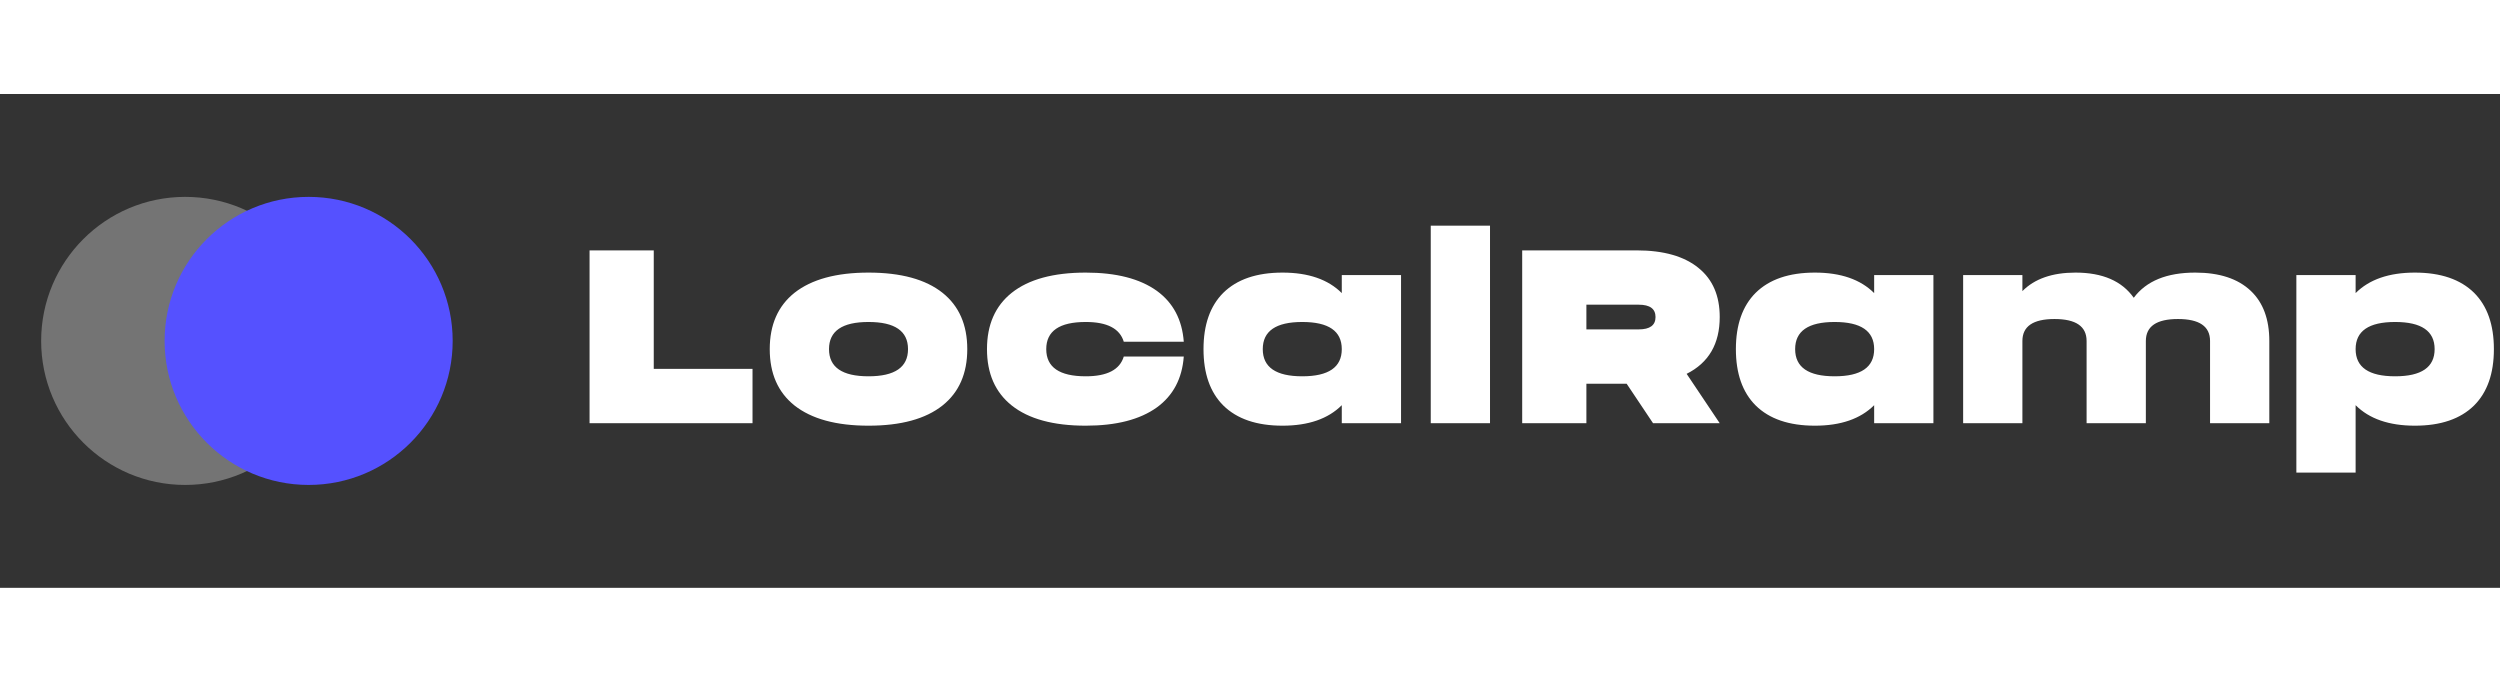
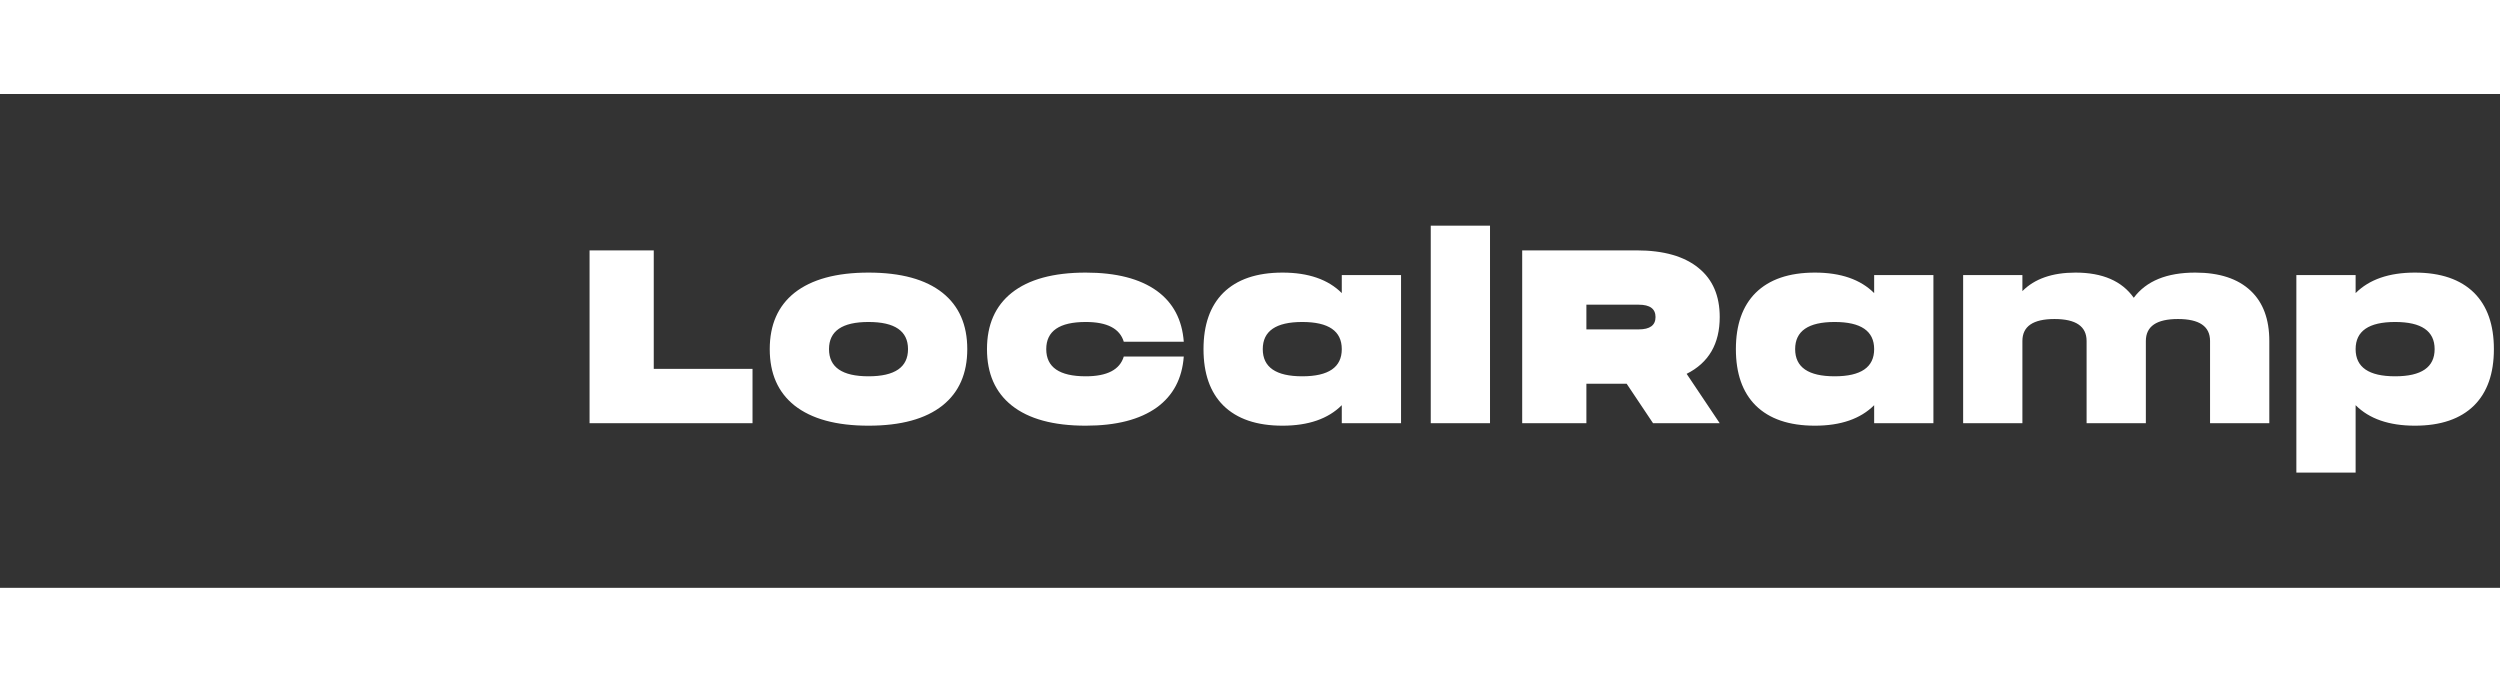
<svg xmlns="http://www.w3.org/2000/svg" width="176" viewBox="0 0 243 48" fill="none">
  <rect x="0" y="0" width="243" height="48" fill="#333333" stroke="none" />
  <path d="M57.305 15.2V32H73.145V26.72H63.545V15.2H57.305ZM84.419 27.44C81.859 27.44 80.579 26.56 80.579 24.8C80.579 23.04 81.859 22.16 84.419 22.16C86.979 22.16 88.259 23.04 88.259 24.8C88.259 26.56 86.979 27.44 84.419 27.44ZM84.419 17.36C81.283 17.36 78.883 18.016 77.219 19.328C75.619 20.608 74.819 22.432 74.819 24.8C74.819 27.168 75.619 28.992 77.219 30.272C78.883 31.584 81.283 32.24 84.419 32.24C87.571 32.24 89.971 31.584 91.619 30.272C93.219 28.992 94.019 27.168 94.019 24.8C94.019 22.432 93.219 20.608 91.619 19.328C89.971 18.016 87.571 17.36 84.419 17.36ZM105.535 32.24C108.495 32.24 110.799 31.648 112.447 30.464C114.031 29.312 114.903 27.664 115.063 25.52H109.231C108.847 26.8 107.615 27.44 105.535 27.44C102.975 27.44 101.695 26.56 101.695 24.8C101.695 23.04 102.975 22.16 105.535 22.16C107.615 22.16 108.847 22.8 109.231 24.08H115.063C114.903 21.936 114.031 20.288 112.447 19.136C110.799 17.952 108.495 17.36 105.535 17.36C102.383 17.36 99.983 18.016 98.335 19.328C96.735 20.608 95.935 22.432 95.935 24.8C95.935 27.168 96.735 28.992 98.335 30.272C99.983 31.584 102.383 32.24 105.535 32.24ZM126.581 27.44C124.021 27.44 122.741 26.56 122.741 24.8C122.741 23.04 124.021 22.16 126.581 22.16C129.141 22.16 130.421 23.04 130.421 24.8C130.421 26.56 129.141 27.44 126.581 27.44ZM130.421 19.352C129.093 18.024 127.173 17.36 124.661 17.36C122.149 17.36 120.229 18.016 118.901 19.328C117.621 20.608 116.981 22.432 116.981 24.8C116.981 27.168 117.621 28.992 118.901 30.272C120.229 31.584 122.149 32.24 124.661 32.24C127.173 32.24 129.093 31.576 130.421 30.248V32H136.181V17.6H130.421V19.352ZM139.069 32H144.829V12.8H139.069V32ZM154.197 20.48H159.285C160.373 20.48 160.917 20.88 160.917 21.68C160.917 22.48 160.373 22.88 159.285 22.88H154.197V20.48ZM154.197 28.16H158.109L160.677 32H167.157L163.941 27.2C166.085 26.128 167.157 24.288 167.157 21.68C167.157 19.616 166.477 18.032 165.117 16.928C163.725 15.776 161.709 15.2 159.069 15.2H147.957V32H154.197V28.16ZM178.328 27.44C175.768 27.44 174.488 26.56 174.488 24.8C174.488 23.04 175.768 22.16 178.328 22.16C180.888 22.16 182.168 23.04 182.168 24.8C182.168 26.56 180.888 27.44 178.328 27.44ZM182.168 19.352C180.84 18.024 178.92 17.36 176.408 17.36C173.896 17.36 171.976 18.016 170.648 19.328C169.368 20.608 168.728 22.432 168.728 24.8C168.728 27.168 169.368 28.992 170.648 30.272C171.976 31.584 173.896 32.24 176.408 32.24C178.92 32.24 180.84 31.576 182.168 30.248V32H187.928V17.6H182.168V19.352ZM213.377 17.36C210.609 17.36 208.617 18.176 207.401 19.808C206.249 18.176 204.361 17.36 201.737 17.36C199.481 17.36 197.761 17.96 196.577 19.16V17.6H190.817V32H196.577V24.008C196.577 22.584 197.617 21.872 199.697 21.872C201.777 21.872 202.817 22.584 202.817 24.008V32H208.577V24.008C208.577 22.584 209.617 21.872 211.697 21.872C213.777 21.872 214.817 22.584 214.817 24.008V32H220.577V24.008C220.577 21.896 219.977 20.272 218.777 19.136C217.529 17.952 215.729 17.36 213.377 17.36ZM232.806 27.44C230.246 27.44 228.966 26.56 228.966 24.8C228.966 23.04 230.246 22.16 232.806 22.16C235.366 22.16 236.646 23.04 236.646 24.8C236.646 26.56 235.366 27.44 232.806 27.44ZM228.966 17.6H223.206V36.8H228.966V30.248C230.294 31.576 232.214 32.24 234.726 32.24C237.238 32.24 239.158 31.584 240.486 30.272C241.766 28.992 242.406 27.168 242.406 24.8C242.406 22.432 241.766 20.608 240.486 19.328C239.158 18.016 237.238 17.36 234.726 17.36C232.214 17.36 230.294 18.024 228.966 19.352V17.6Z" fill="white" />
-   <path d="M18 38C25.732 38 32 31.732 32 24C32 16.268 25.732 10 18 10C10.268 10 4 16.268 4 24C4 31.732 10.268 38 18 38Z" fill="#747474" />
-   <path d="M30 38C37.732 38 44 31.732 44 24C44 16.268 37.732 10 30 10C22.268 10 16 16.268 16 24C16 31.732 22.268 38 30 38Z" fill="#5551FF" />
</svg>